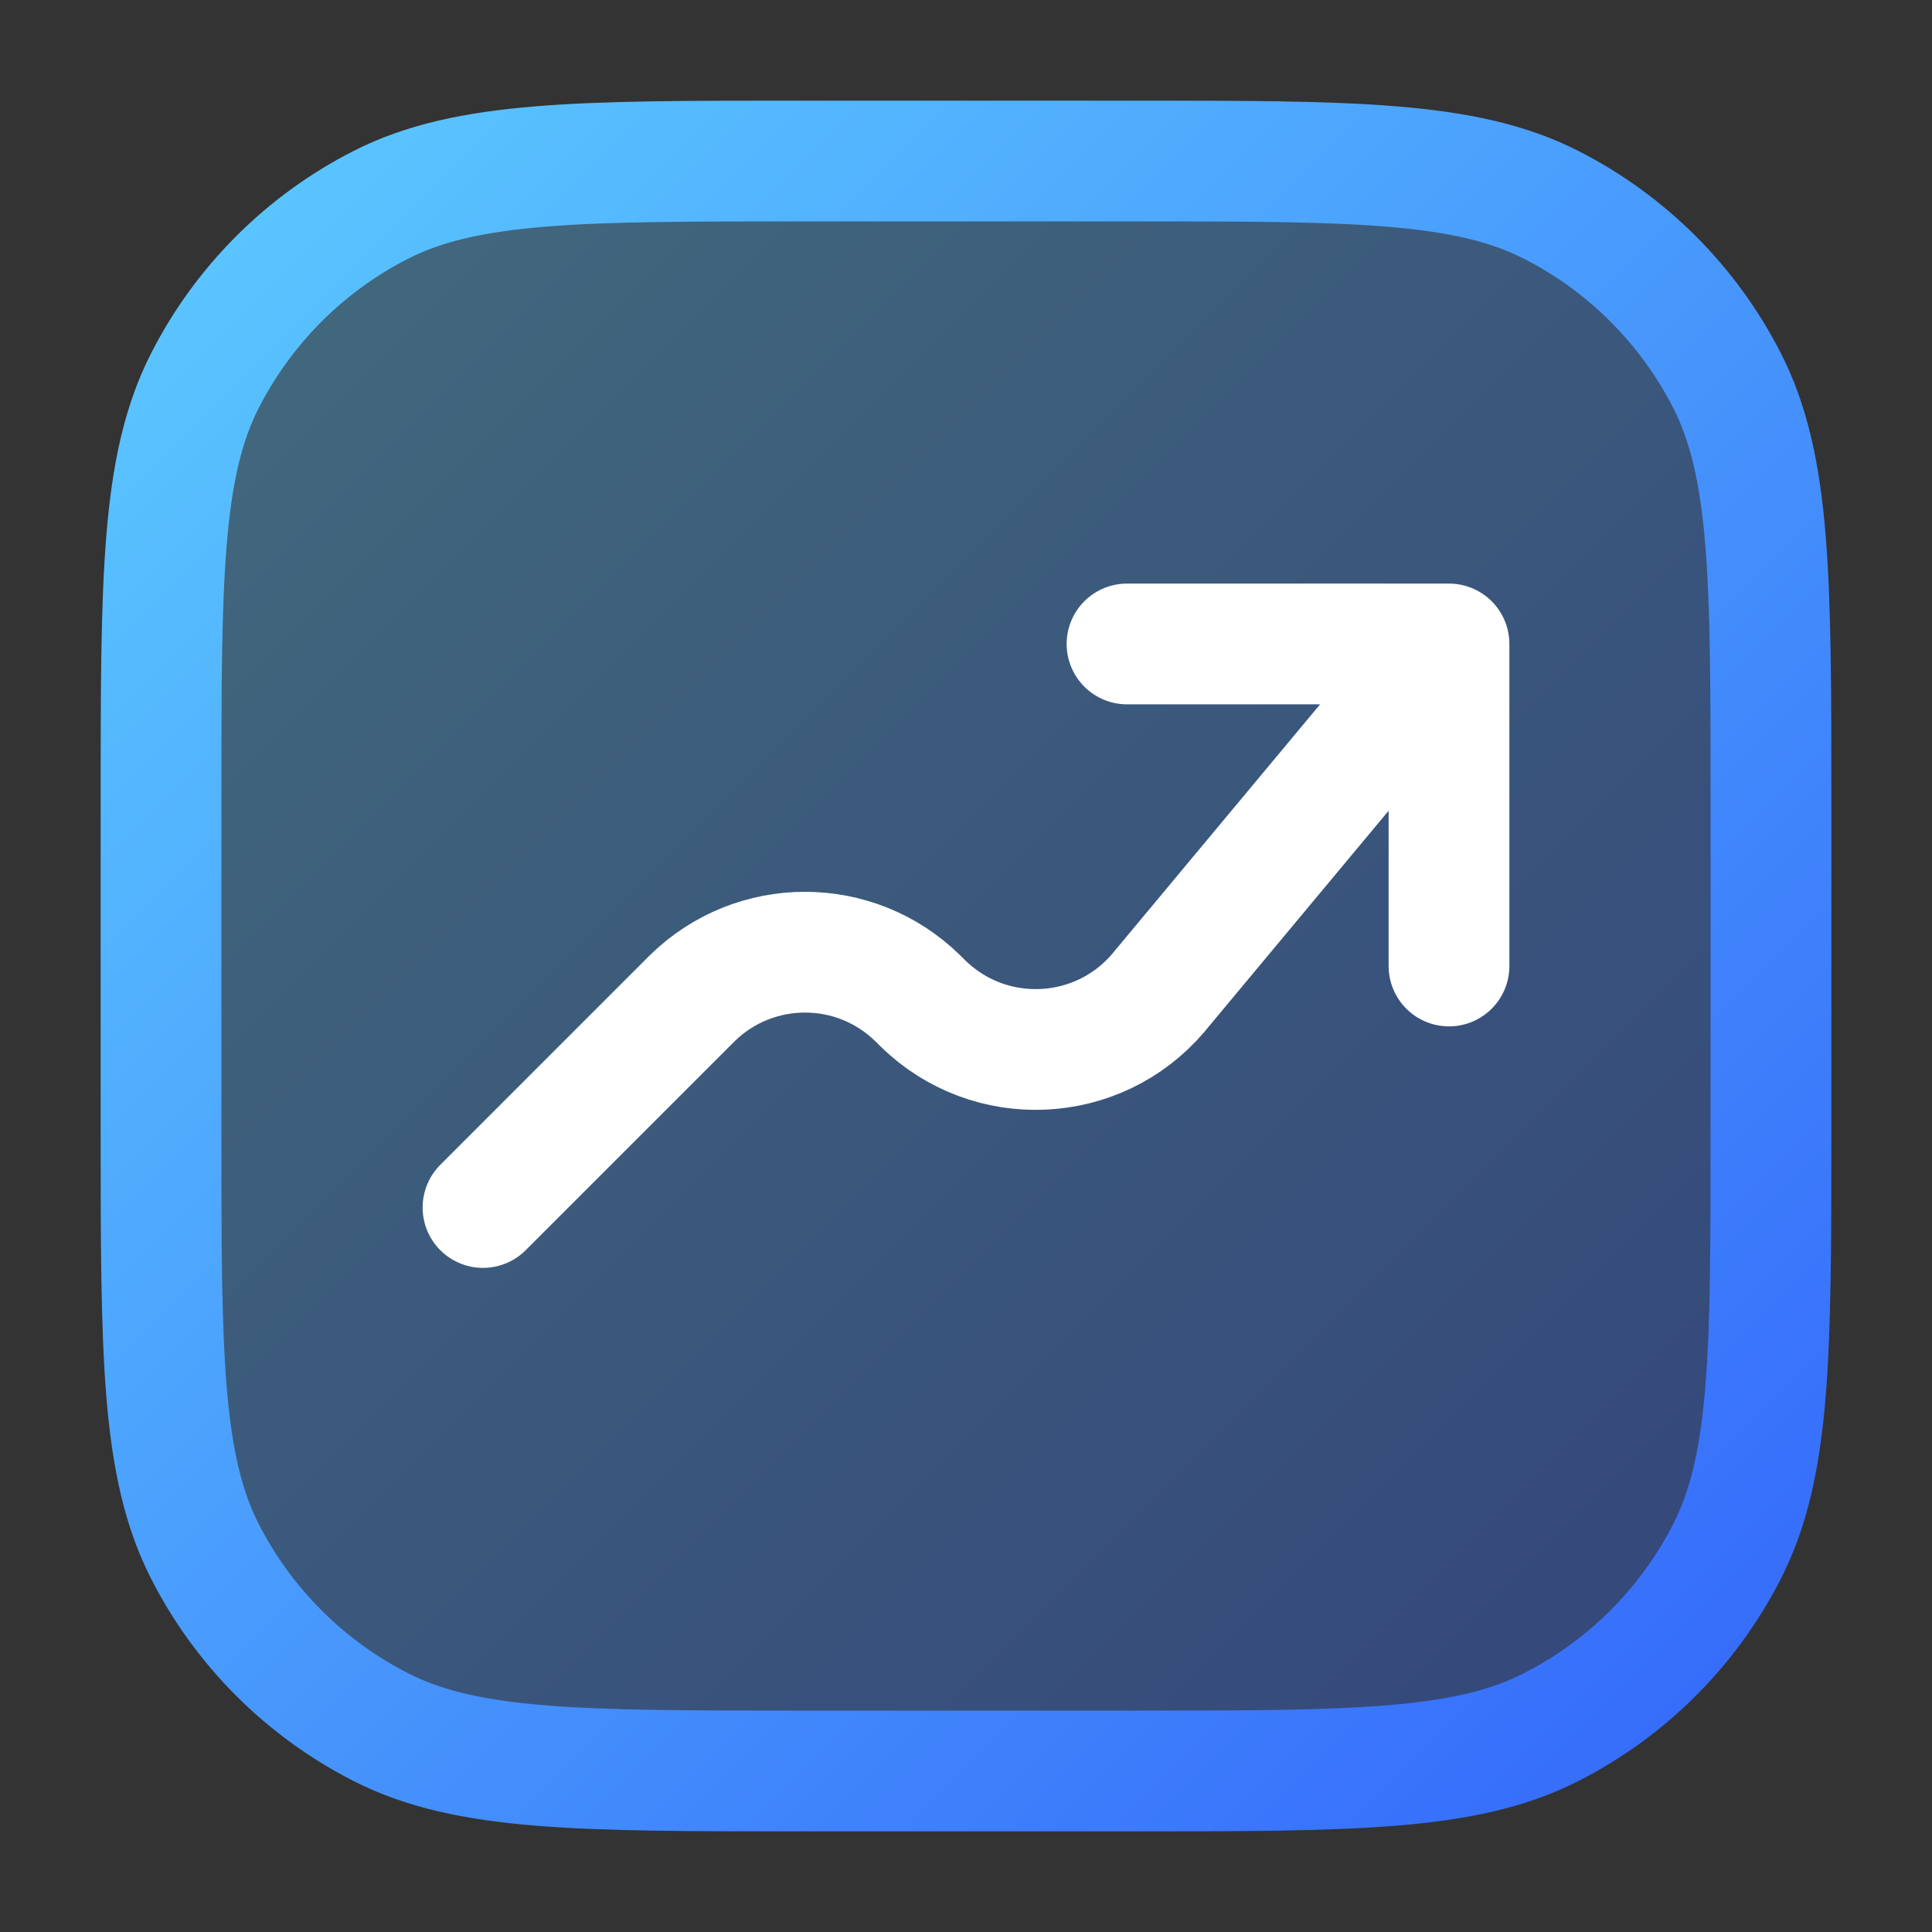
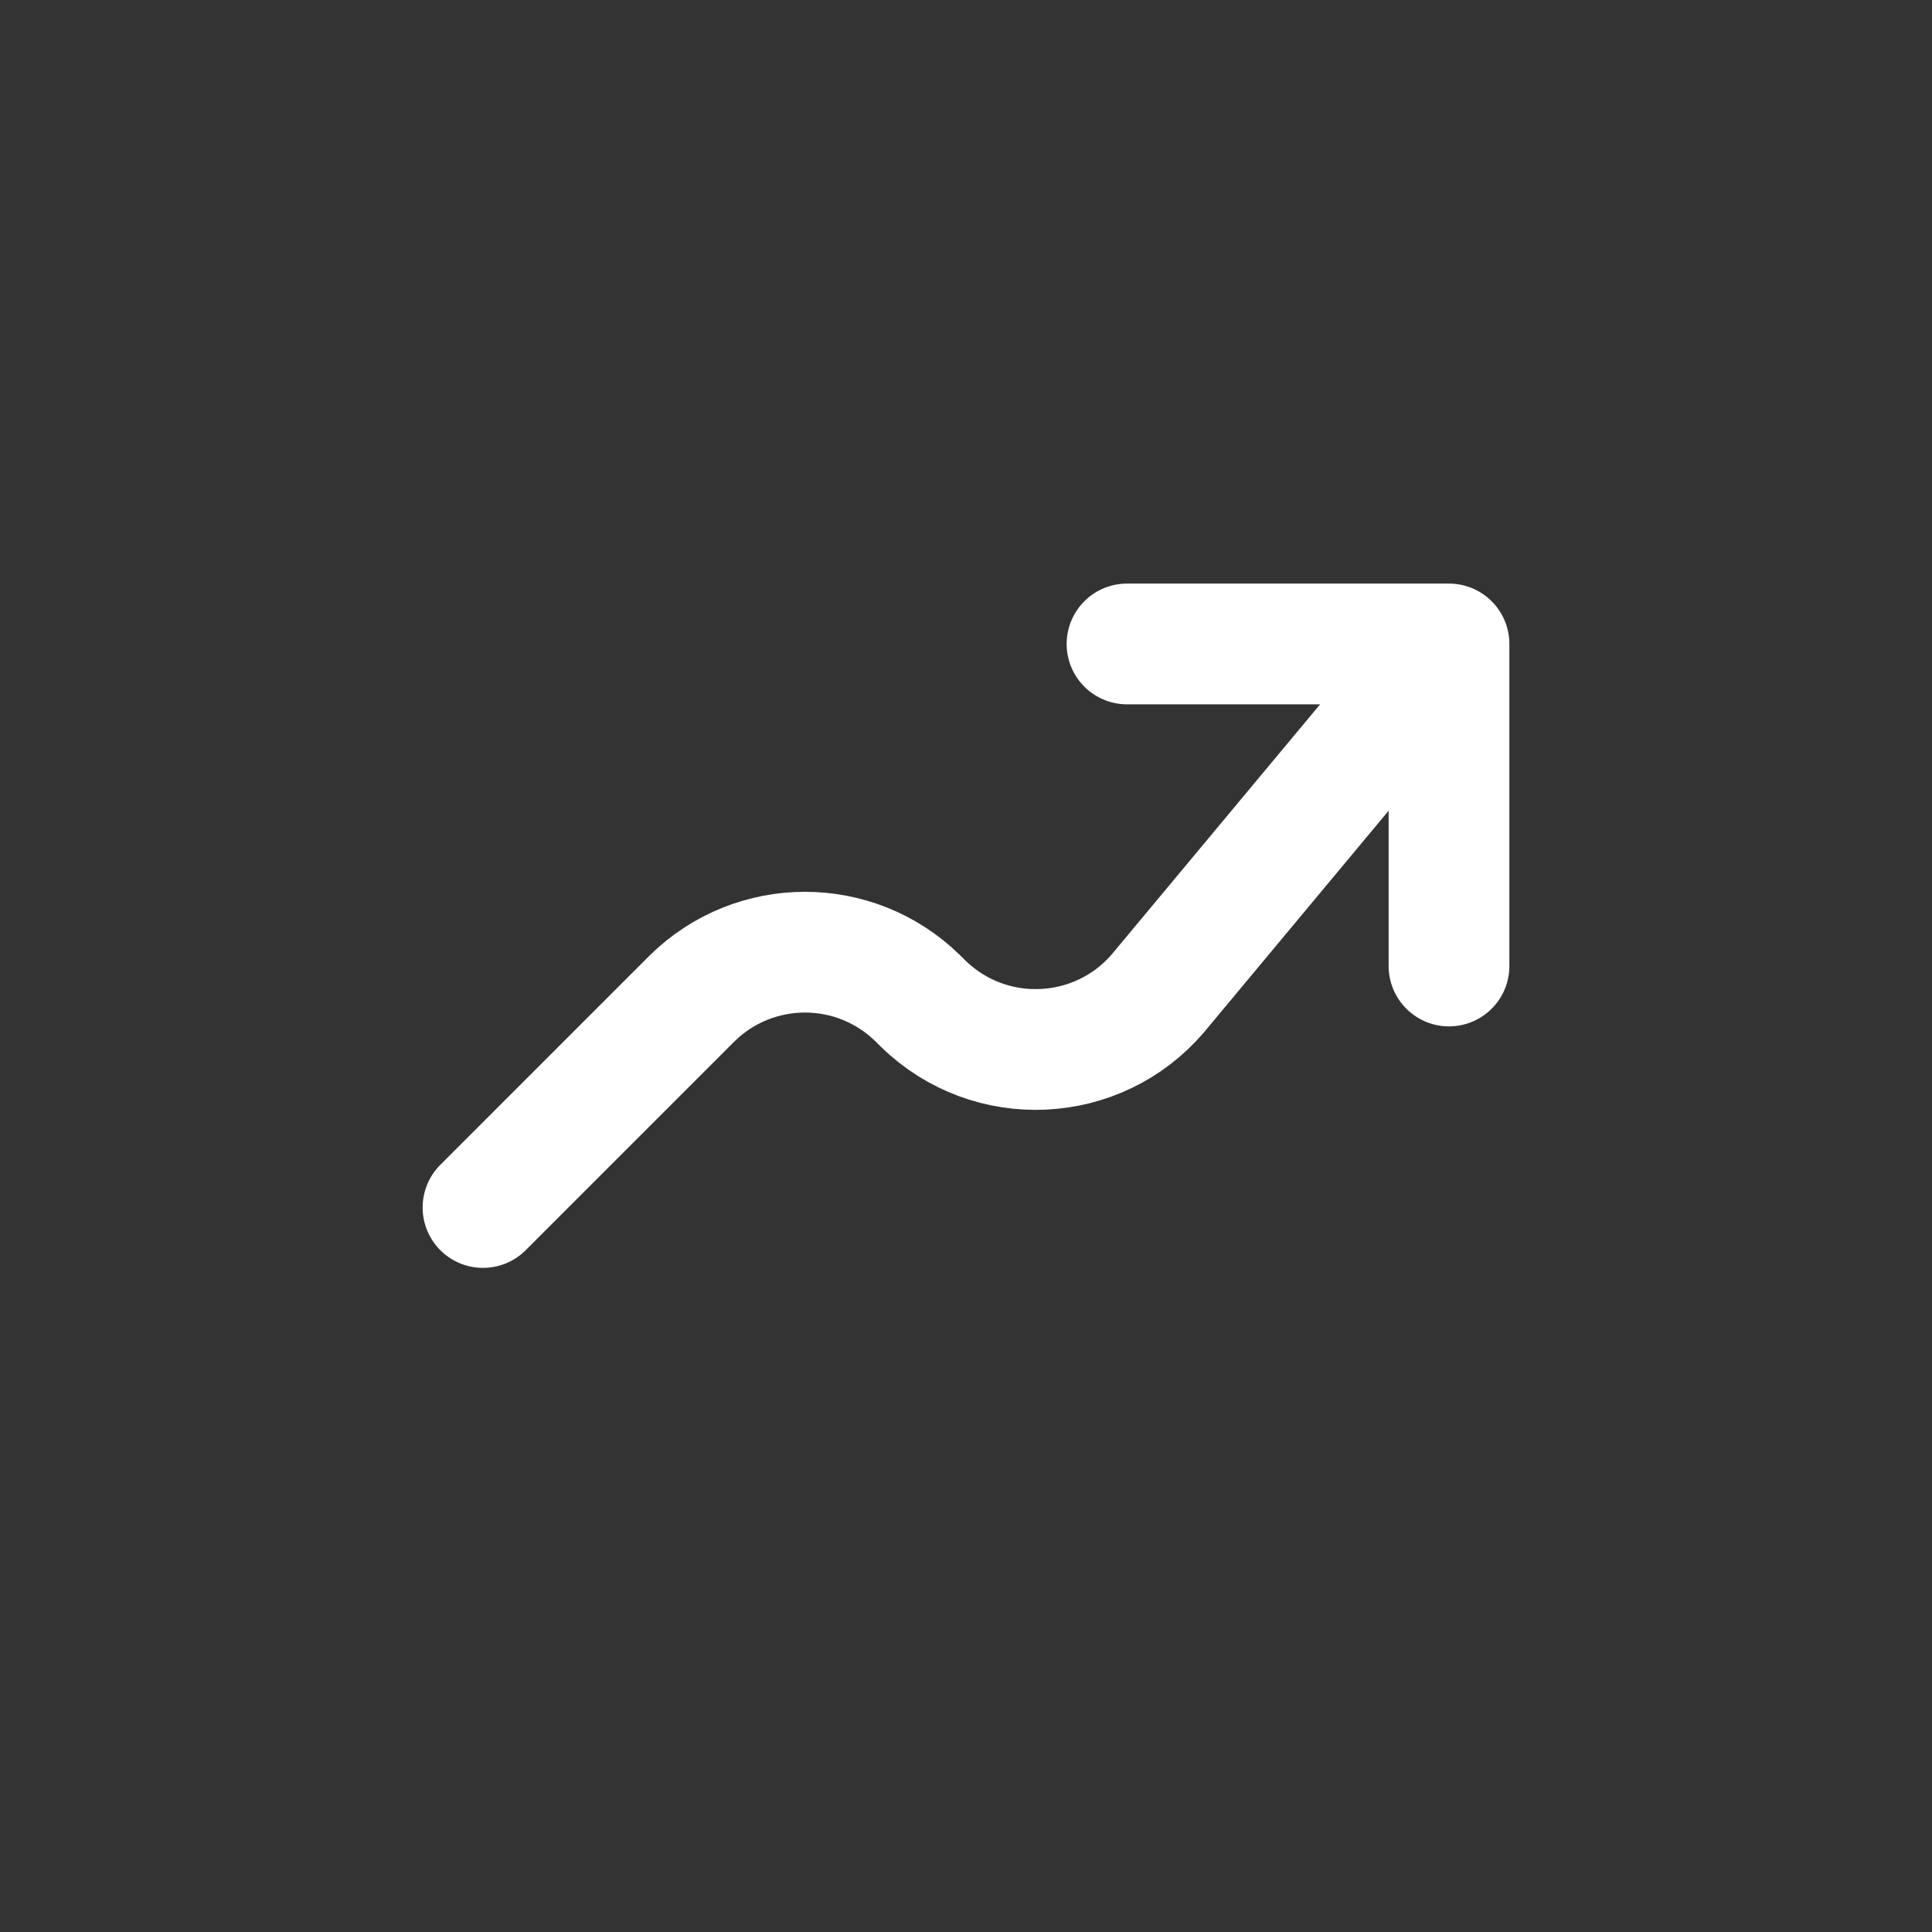
<svg xmlns="http://www.w3.org/2000/svg" width="32" height="32" viewBox="0 0 32 32" fill="none">
  <rect x="0" y="0" width="32" height="32" fill="#333333" stroke="none" />
-   <rect opacity="0.36" x="2.667" y="2.667" width="26.667" height="26.667" rx="6.667" fill="url(#paint0_linear_280_1496)" />
-   <path fill-rule="evenodd" clip-rule="evenodd" d="M13.289 1.667L13.333 1.667H18.667L18.711 1.667C20.54 1.667 21.974 1.666 23.127 1.761C24.3 1.857 25.27 2.055 26.147 2.502C27.59 3.237 28.763 4.41 29.498 5.853C29.945 6.73 30.143 7.7 30.239 8.873C30.333 10.025 30.333 11.46 30.333 13.288V13.333V18.666V18.711C30.333 20.54 30.333 21.974 30.239 23.127C30.143 24.3 29.945 25.27 29.498 26.147C28.763 27.59 27.59 28.762 26.147 29.498C25.27 29.945 24.3 30.143 23.127 30.239C21.974 30.333 20.54 30.333 18.712 30.333H18.667H13.333H13.289C11.46 30.333 10.026 30.333 8.873 30.239C7.7 30.143 6.73 29.945 5.853 29.498C4.41 28.762 3.237 27.59 2.502 26.147C2.055 25.27 1.857 24.3 1.761 23.127C1.667 21.974 1.667 20.54 1.667 18.711L1.667 18.666V13.333L1.667 13.288C1.667 11.46 1.667 10.025 1.761 8.873C1.857 7.7 2.055 6.73 2.502 5.853C3.237 4.41 4.41 3.237 5.853 2.502C6.73 2.055 7.7 1.857 8.873 1.761C10.026 1.666 11.46 1.667 13.289 1.667ZM9.036 3.754C7.986 3.84 7.309 4.005 6.761 4.284C5.694 4.827 4.828 5.694 4.284 6.761C4.005 7.309 3.84 7.986 3.754 9.036C3.667 10.098 3.667 11.45 3.667 13.333V18.666C3.667 20.55 3.667 21.902 3.754 22.964C3.84 24.014 4.005 24.691 4.284 25.239C4.828 26.305 5.694 27.172 6.761 27.715C7.309 27.995 7.986 28.16 9.036 28.246C10.098 28.332 11.45 28.333 13.333 28.333H18.667C20.55 28.333 21.902 28.332 22.964 28.246C24.014 28.16 24.691 27.995 25.239 27.715C26.305 27.172 27.172 26.305 27.716 25.239C27.995 24.691 28.16 24.014 28.246 22.964C28.333 21.902 28.333 20.55 28.333 18.666V13.333C28.333 11.45 28.333 10.098 28.246 9.036C28.16 7.986 27.995 7.309 27.716 6.761C27.172 5.694 26.305 4.827 25.239 4.284C24.691 4.005 24.014 3.84 22.964 3.754C21.902 3.667 20.55 3.667 18.667 3.667H13.333C11.45 3.667 10.098 3.667 9.036 3.754Z" fill="url(#paint1_linear_280_1496)" />
  <path d="M24 10.666V16M24 10.666H18.667M24 10.666L19.226 16.395C19.205 16.421 19.194 16.434 19.185 16.445C18.183 17.622 16.393 17.703 15.288 16.621C15.278 16.611 15.266 16.6 15.243 16.576V16.576C15.221 16.554 15.21 16.543 15.2 16.534C14.163 15.517 12.503 15.517 11.466 16.534C11.457 16.543 11.446 16.554 11.424 16.576L8 20" stroke="white" stroke-width="2" stroke-linecap="round" stroke-linejoin="round" />
  <defs>
    <linearGradient id="paint0_linear_280_1496" x1="29.333" y1="29.333" x2="2.667" y2="2.667" gradientUnits="userSpaceOnUse">
      <stop stop-color="#3365FA" />
      <stop offset="1" stop-color="#5DCCFF" />
    </linearGradient>
    <linearGradient id="paint1_linear_280_1496" x1="30.333" y1="30.333" x2="1.667" y2="1.667" gradientUnits="userSpaceOnUse">
      <stop stop-color="#3365FA" />
      <stop offset="1" stop-color="#5DCCFF" />
    </linearGradient>
  </defs>
</svg>